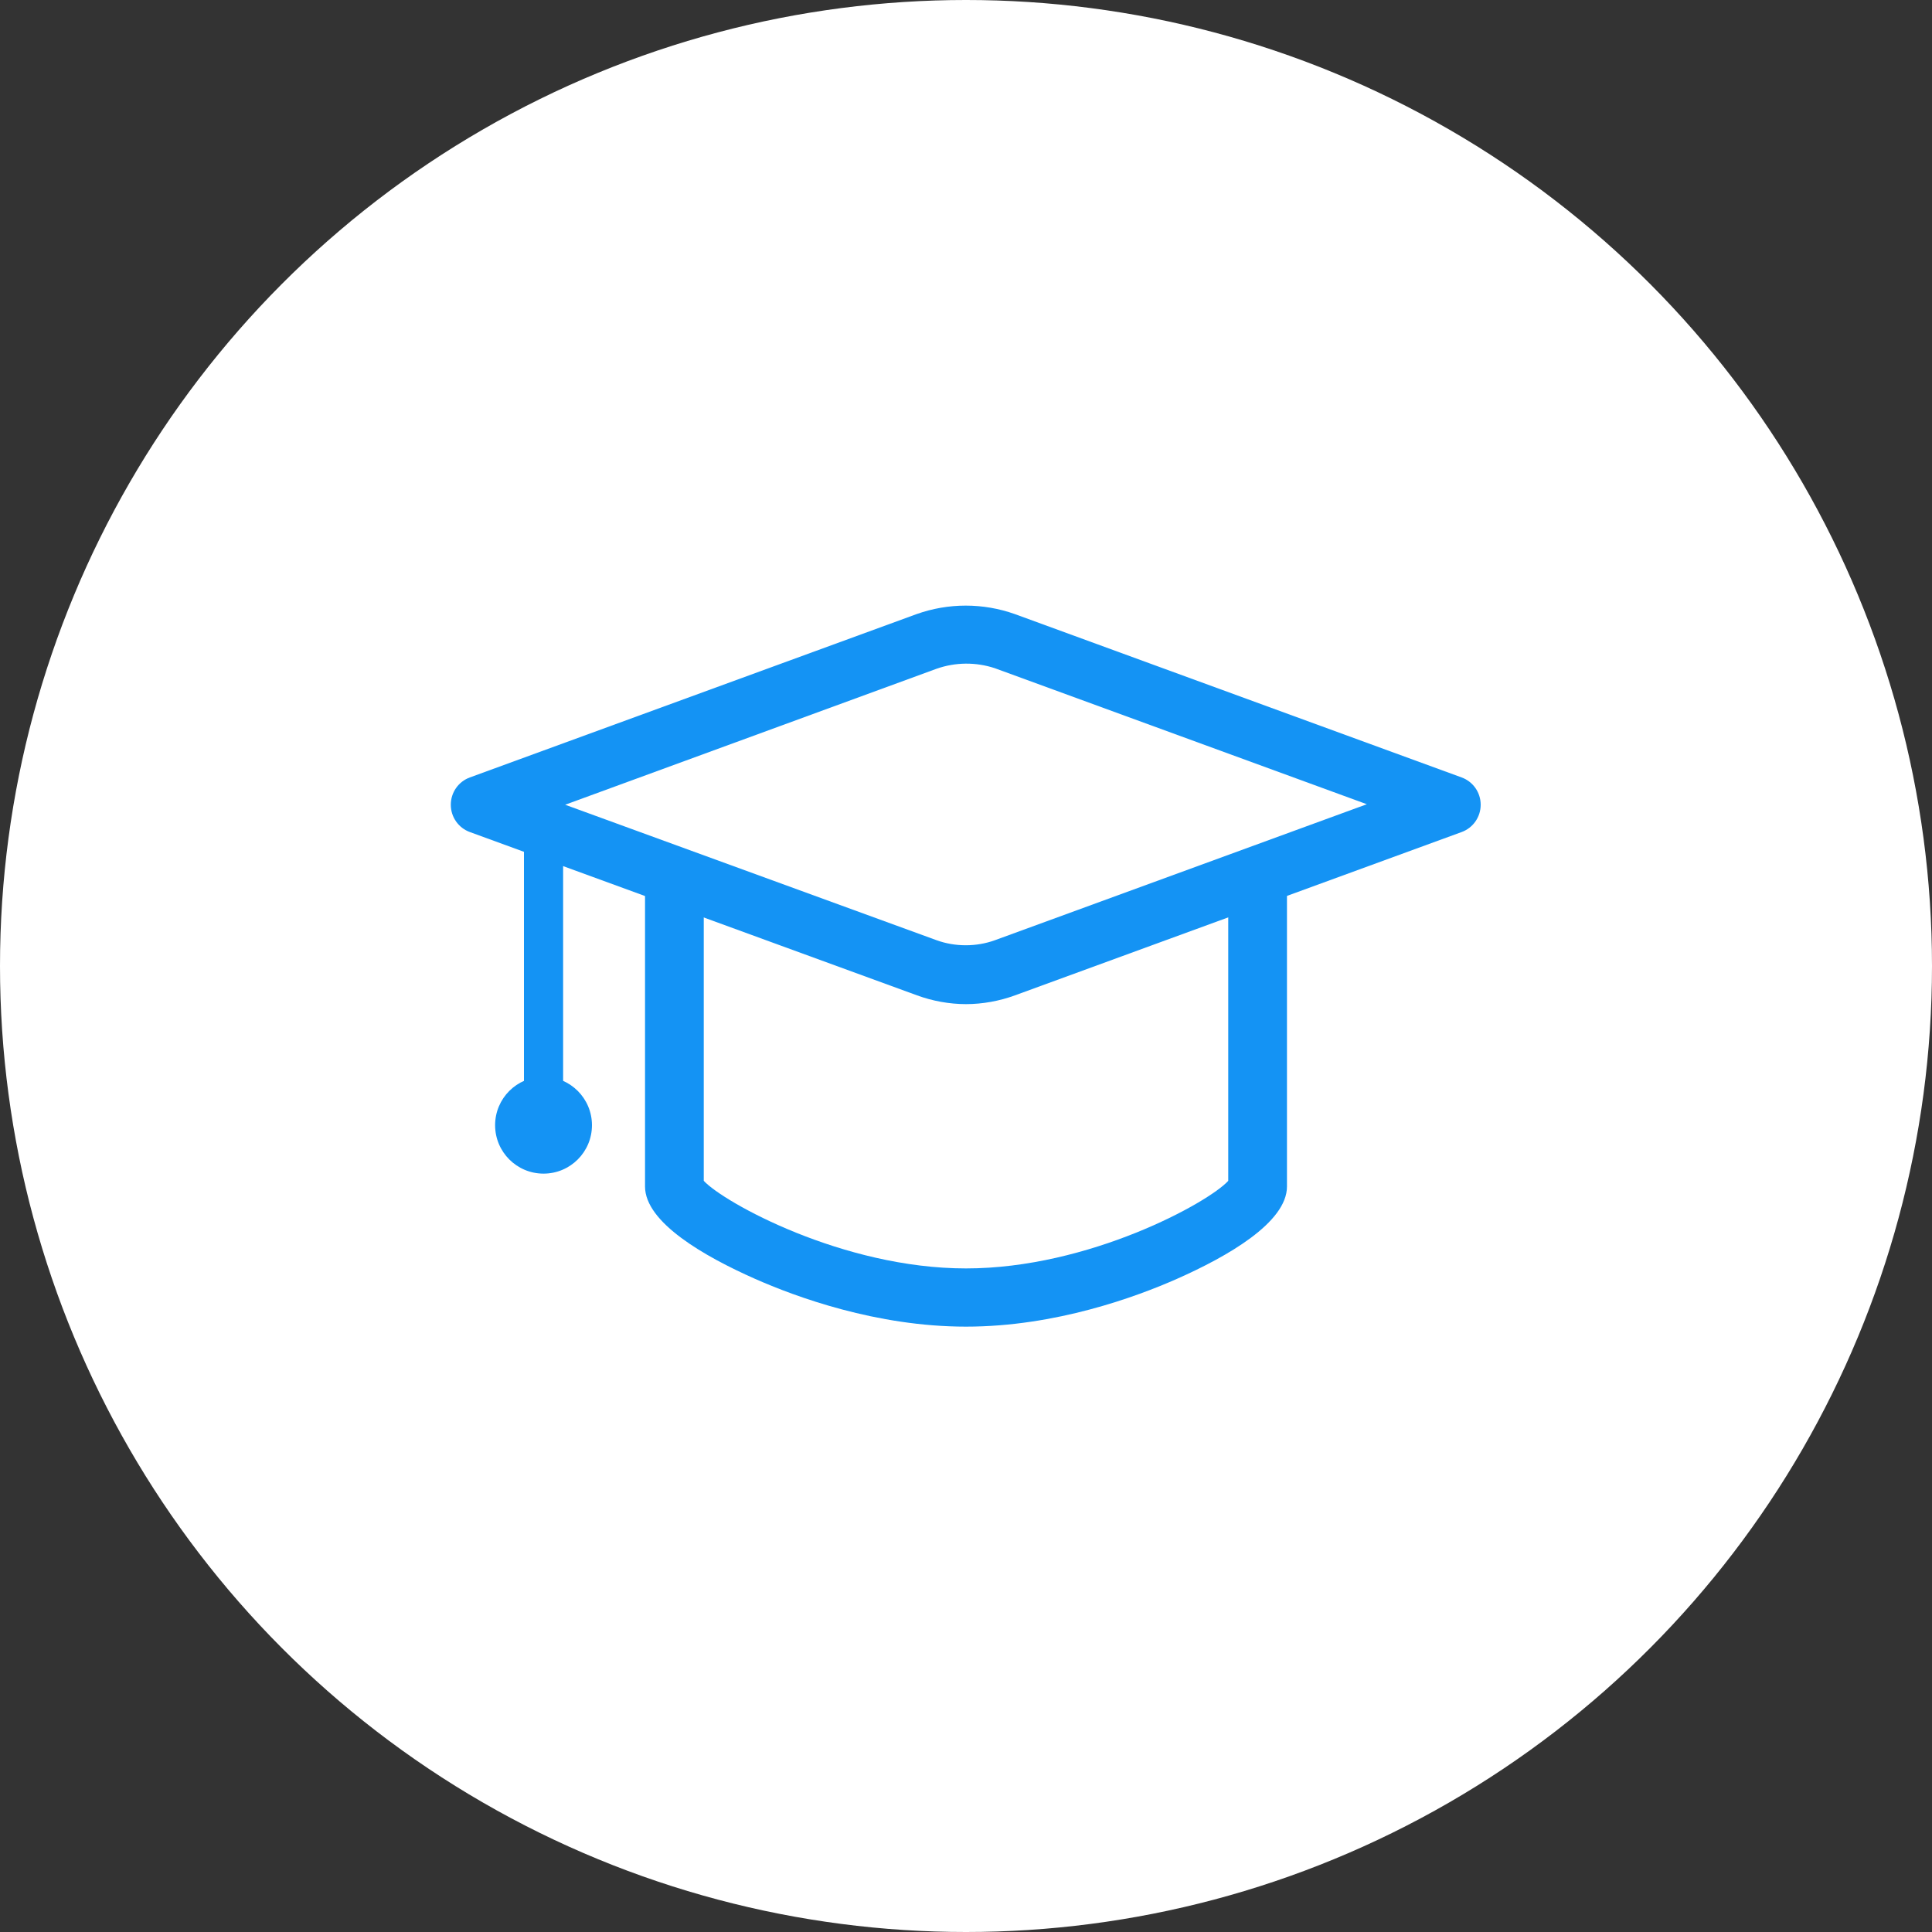
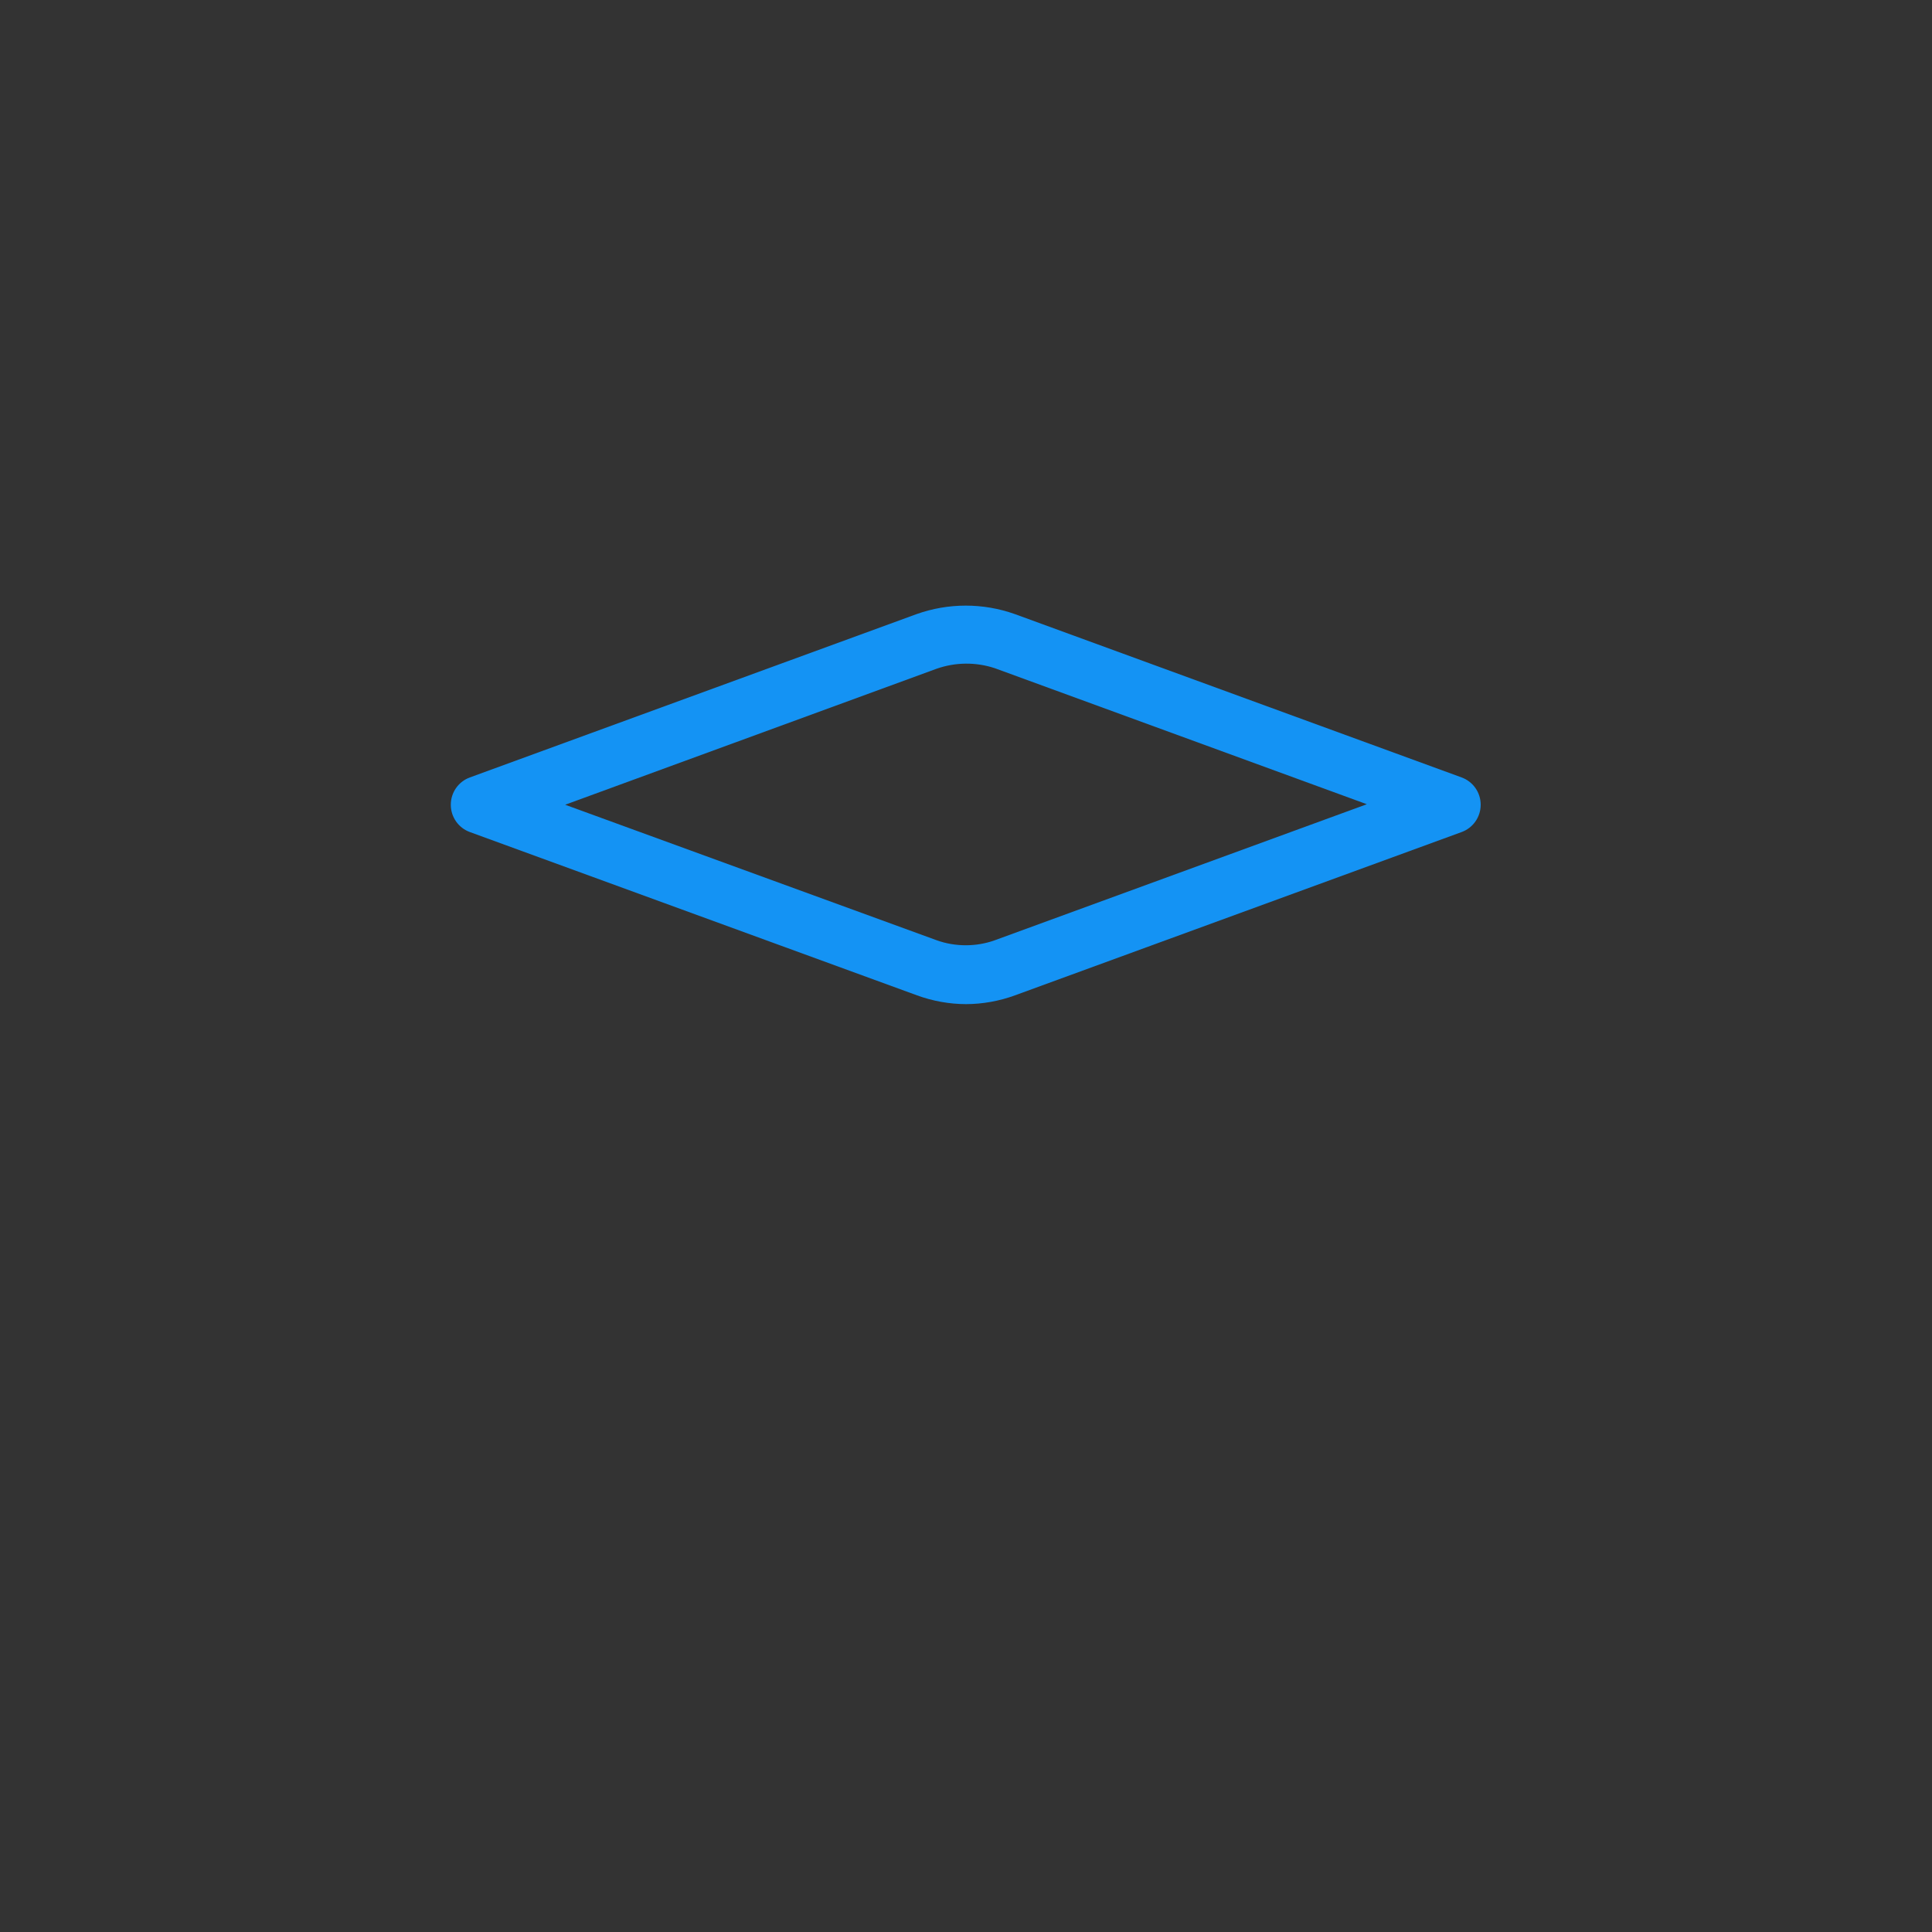
<svg xmlns="http://www.w3.org/2000/svg" width="60px" height="60px" viewBox="0 0 60 60" version="1.1">
  <rect x="0" y="0" width="60" height="60" fill="#333333" stroke="none" />
  <title>编组 30</title>
  <g id="首页" stroke="none" stroke-width="1" fill="none" fill-rule="evenodd">
    <g id="GPTEE登录" transform="translate(-1025, -1833)">
      <g id="编组-31" transform="translate(960, 1813)">
        <g id="编组-30" transform="translate(65, 20)">
-           <circle id="椭圆形" fill="#FFFFFF" cx="30" cy="30" r="30" />
          <g id="教育" transform="translate(14, 14)" fill-rule="nonzero">
            <rect id="矩形" fill="#000000" opacity="0" x="0" y="0" width="32" height="32" />
            <path d="M16,17.184 C15.488,17.184 14.96,17.088 14.48,16.912 L0.592,11.84 C0.24,11.712 0,11.376 0,10.992 C0,10.608 0.24,10.272 0.592,10.144 L14.464,5.072 C15.456,4.72 16.528,4.72 17.52,5.072 L31.392,10.144 C31.744,10.272 31.984,10.608 31.984,10.992 C31.984,11.376 31.744,11.712 31.392,11.84 L17.52,16.912 C17.04,17.088 16.512,17.184 16,17.184 Z M15.088,15.2 C15.664,15.408 16.32,15.408 16.896,15.2 L28.448,10.976 L16.896,6.752 C16.308,6.557 15.672,6.563 15.088,6.768 L3.552,10.992 L15.088,15.2 Z" id="形状" fill="#1493F4" />
-             <path d="M16,27.2 C13.216,27.2 10.704,26.272 9.44,25.712 C7.888,25.024 6.032,23.968 6.032,22.848 L6.032,13.488 C6.032,12.992 6.432,12.576 6.944,12.576 C7.44,12.576 7.856,12.976 7.856,13.488 L7.856,22.672 C8.48,23.344 12.176,25.392 16,25.392 C19.824,25.392 23.536,23.344 24.144,22.672 L24.144,13.488 C24.144,12.992 24.544,12.576 25.056,12.576 C25.568,12.576 25.968,12.976 25.968,13.488 L25.968,22.848 C25.968,23.968 24.112,25.024 22.56,25.712 C21.296,26.272 18.784,27.2 16,27.2 Z M2.88,21.296 C2.544,21.296 2.272,21.024 2.272,20.688 L2.272,11.744 C2.272,11.408 2.544,11.136 2.88,11.136 C3.216,11.136 3.488,11.408 3.488,11.744 L3.488,20.688 C3.488,21.024 3.216,21.296 2.88,21.296 L2.88,21.296 Z" id="形状" fill="#1493F4" />
-             <path d="M1.376,20.944 C1.376,21.775 2.049,22.448 2.88,22.448 C3.711,22.448 4.384,21.775 4.384,20.944 C4.384,20.113 3.711,19.44 2.88,19.44 C2.049,19.44 1.376,20.113 1.376,20.944 Z" id="路径" fill="#1493F4" />
          </g>
        </g>
      </g>
    </g>
  </g>
</svg>